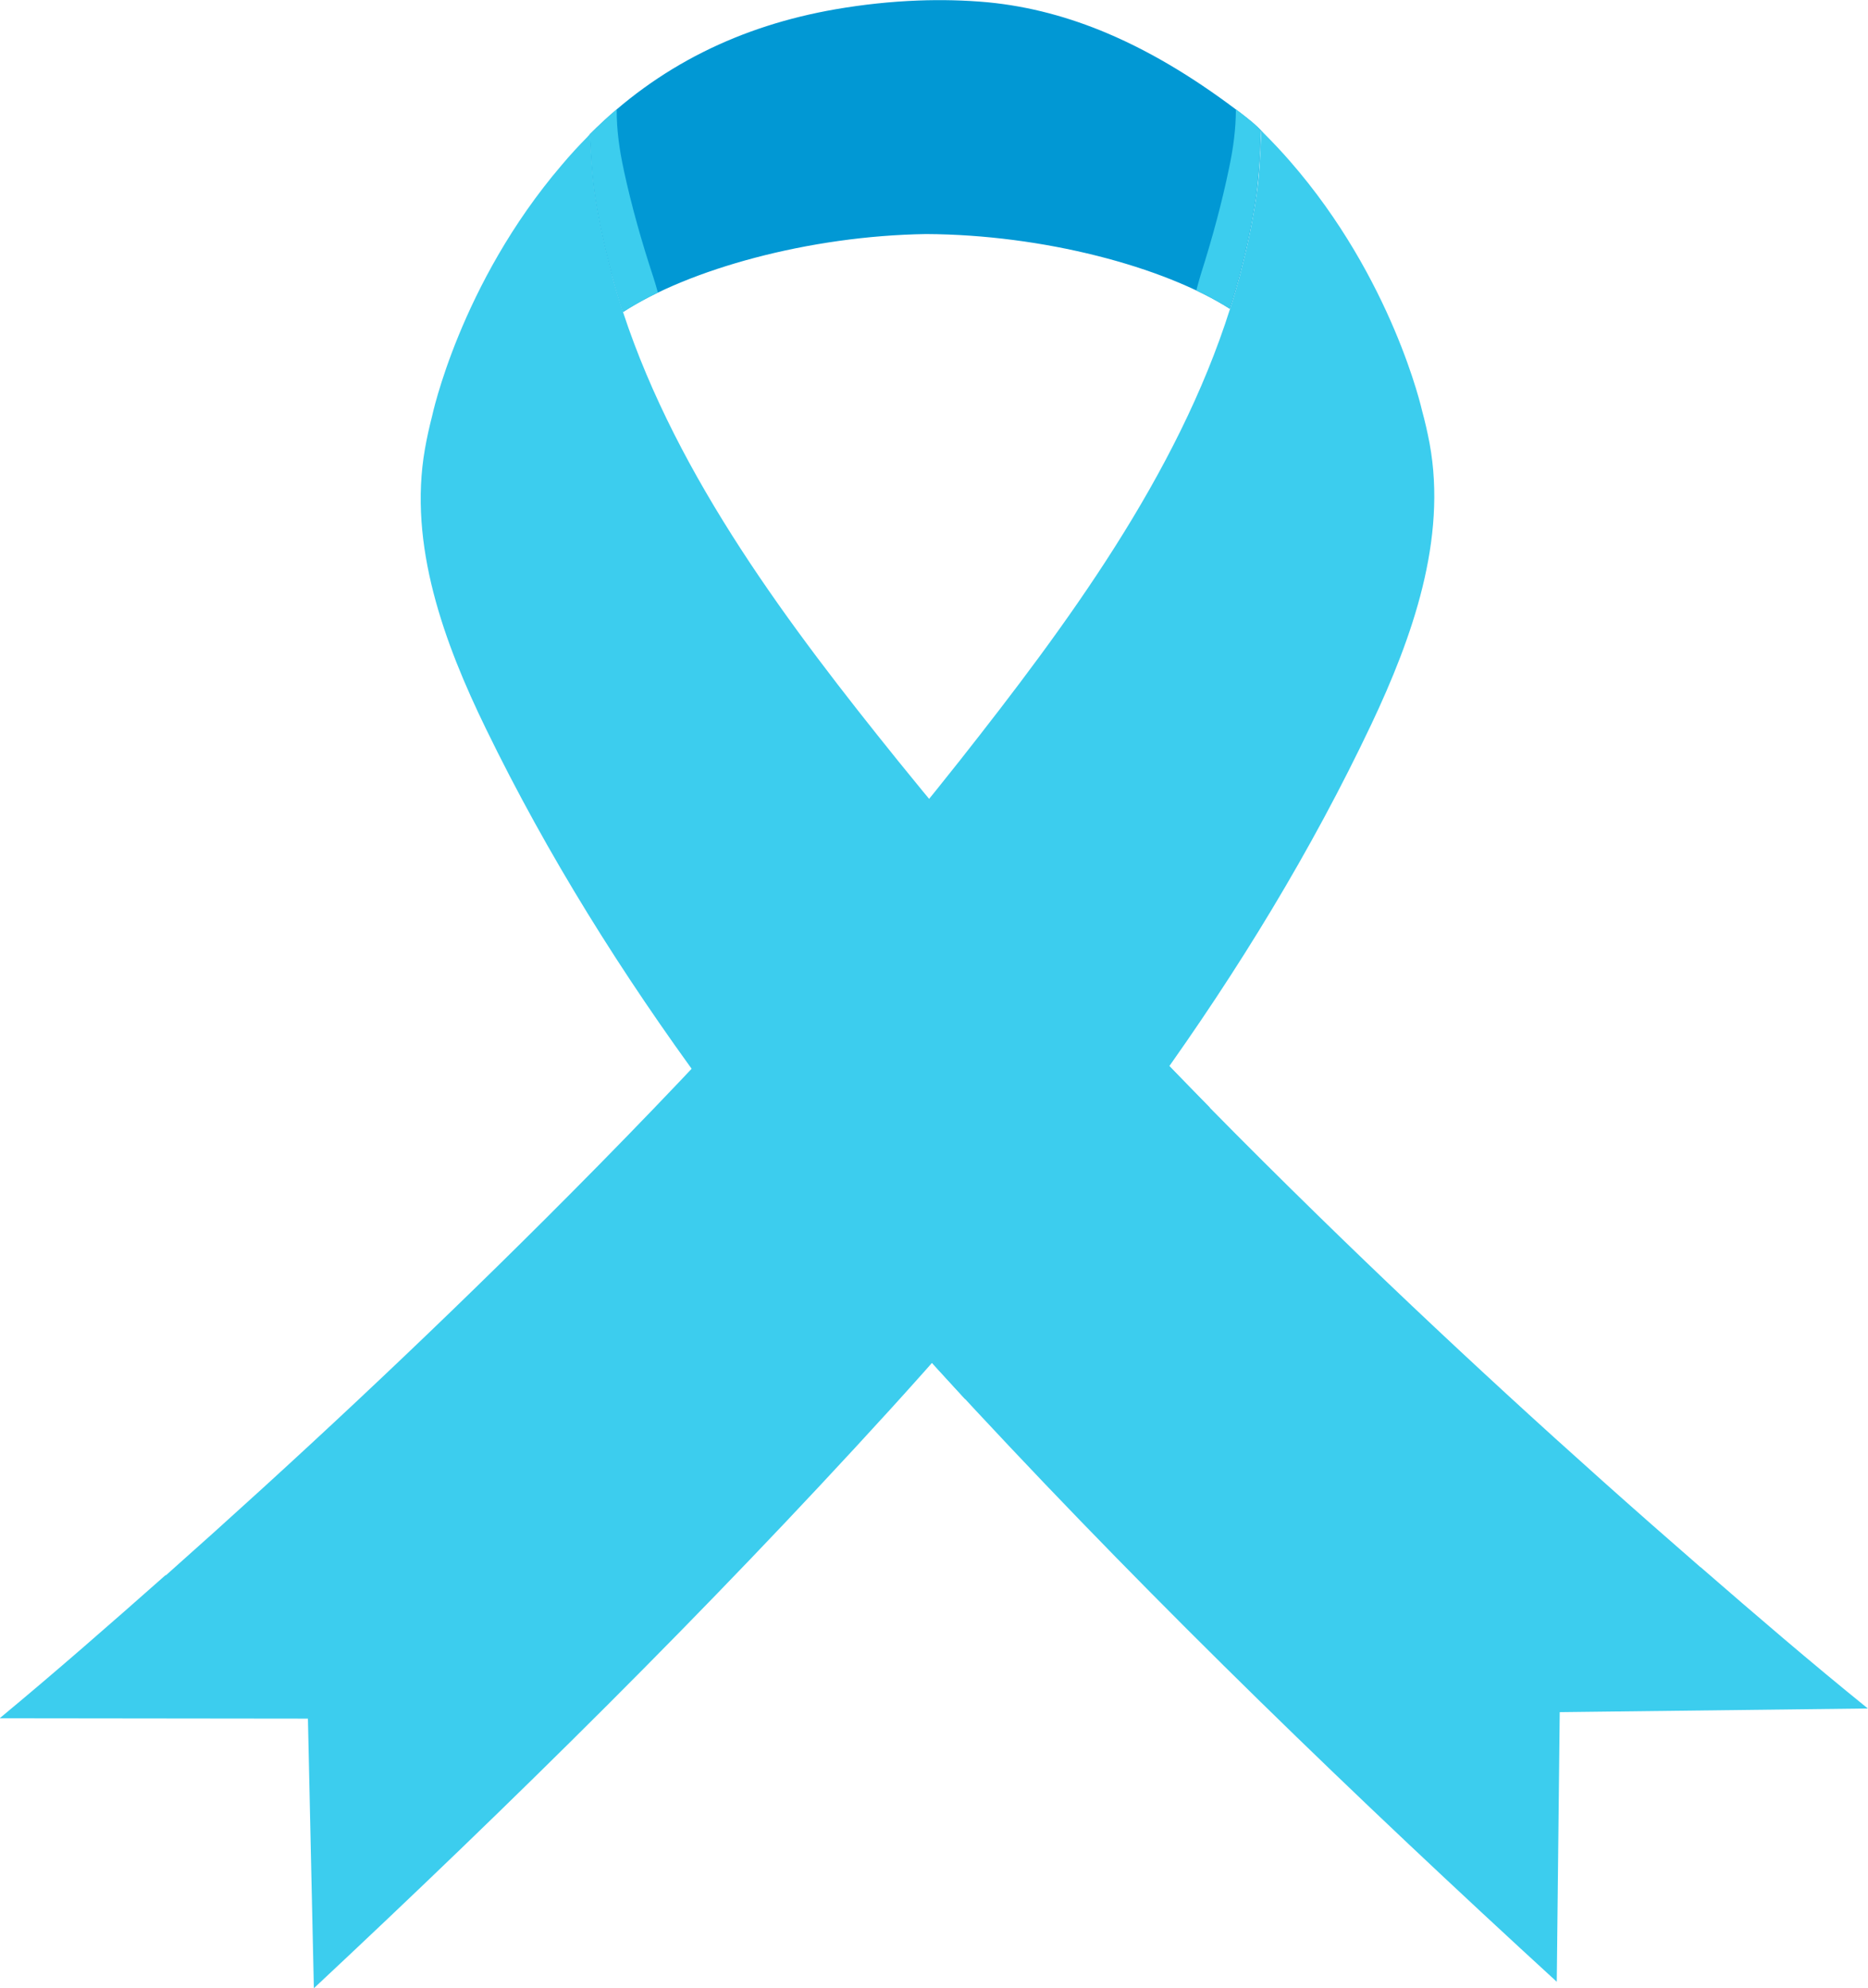
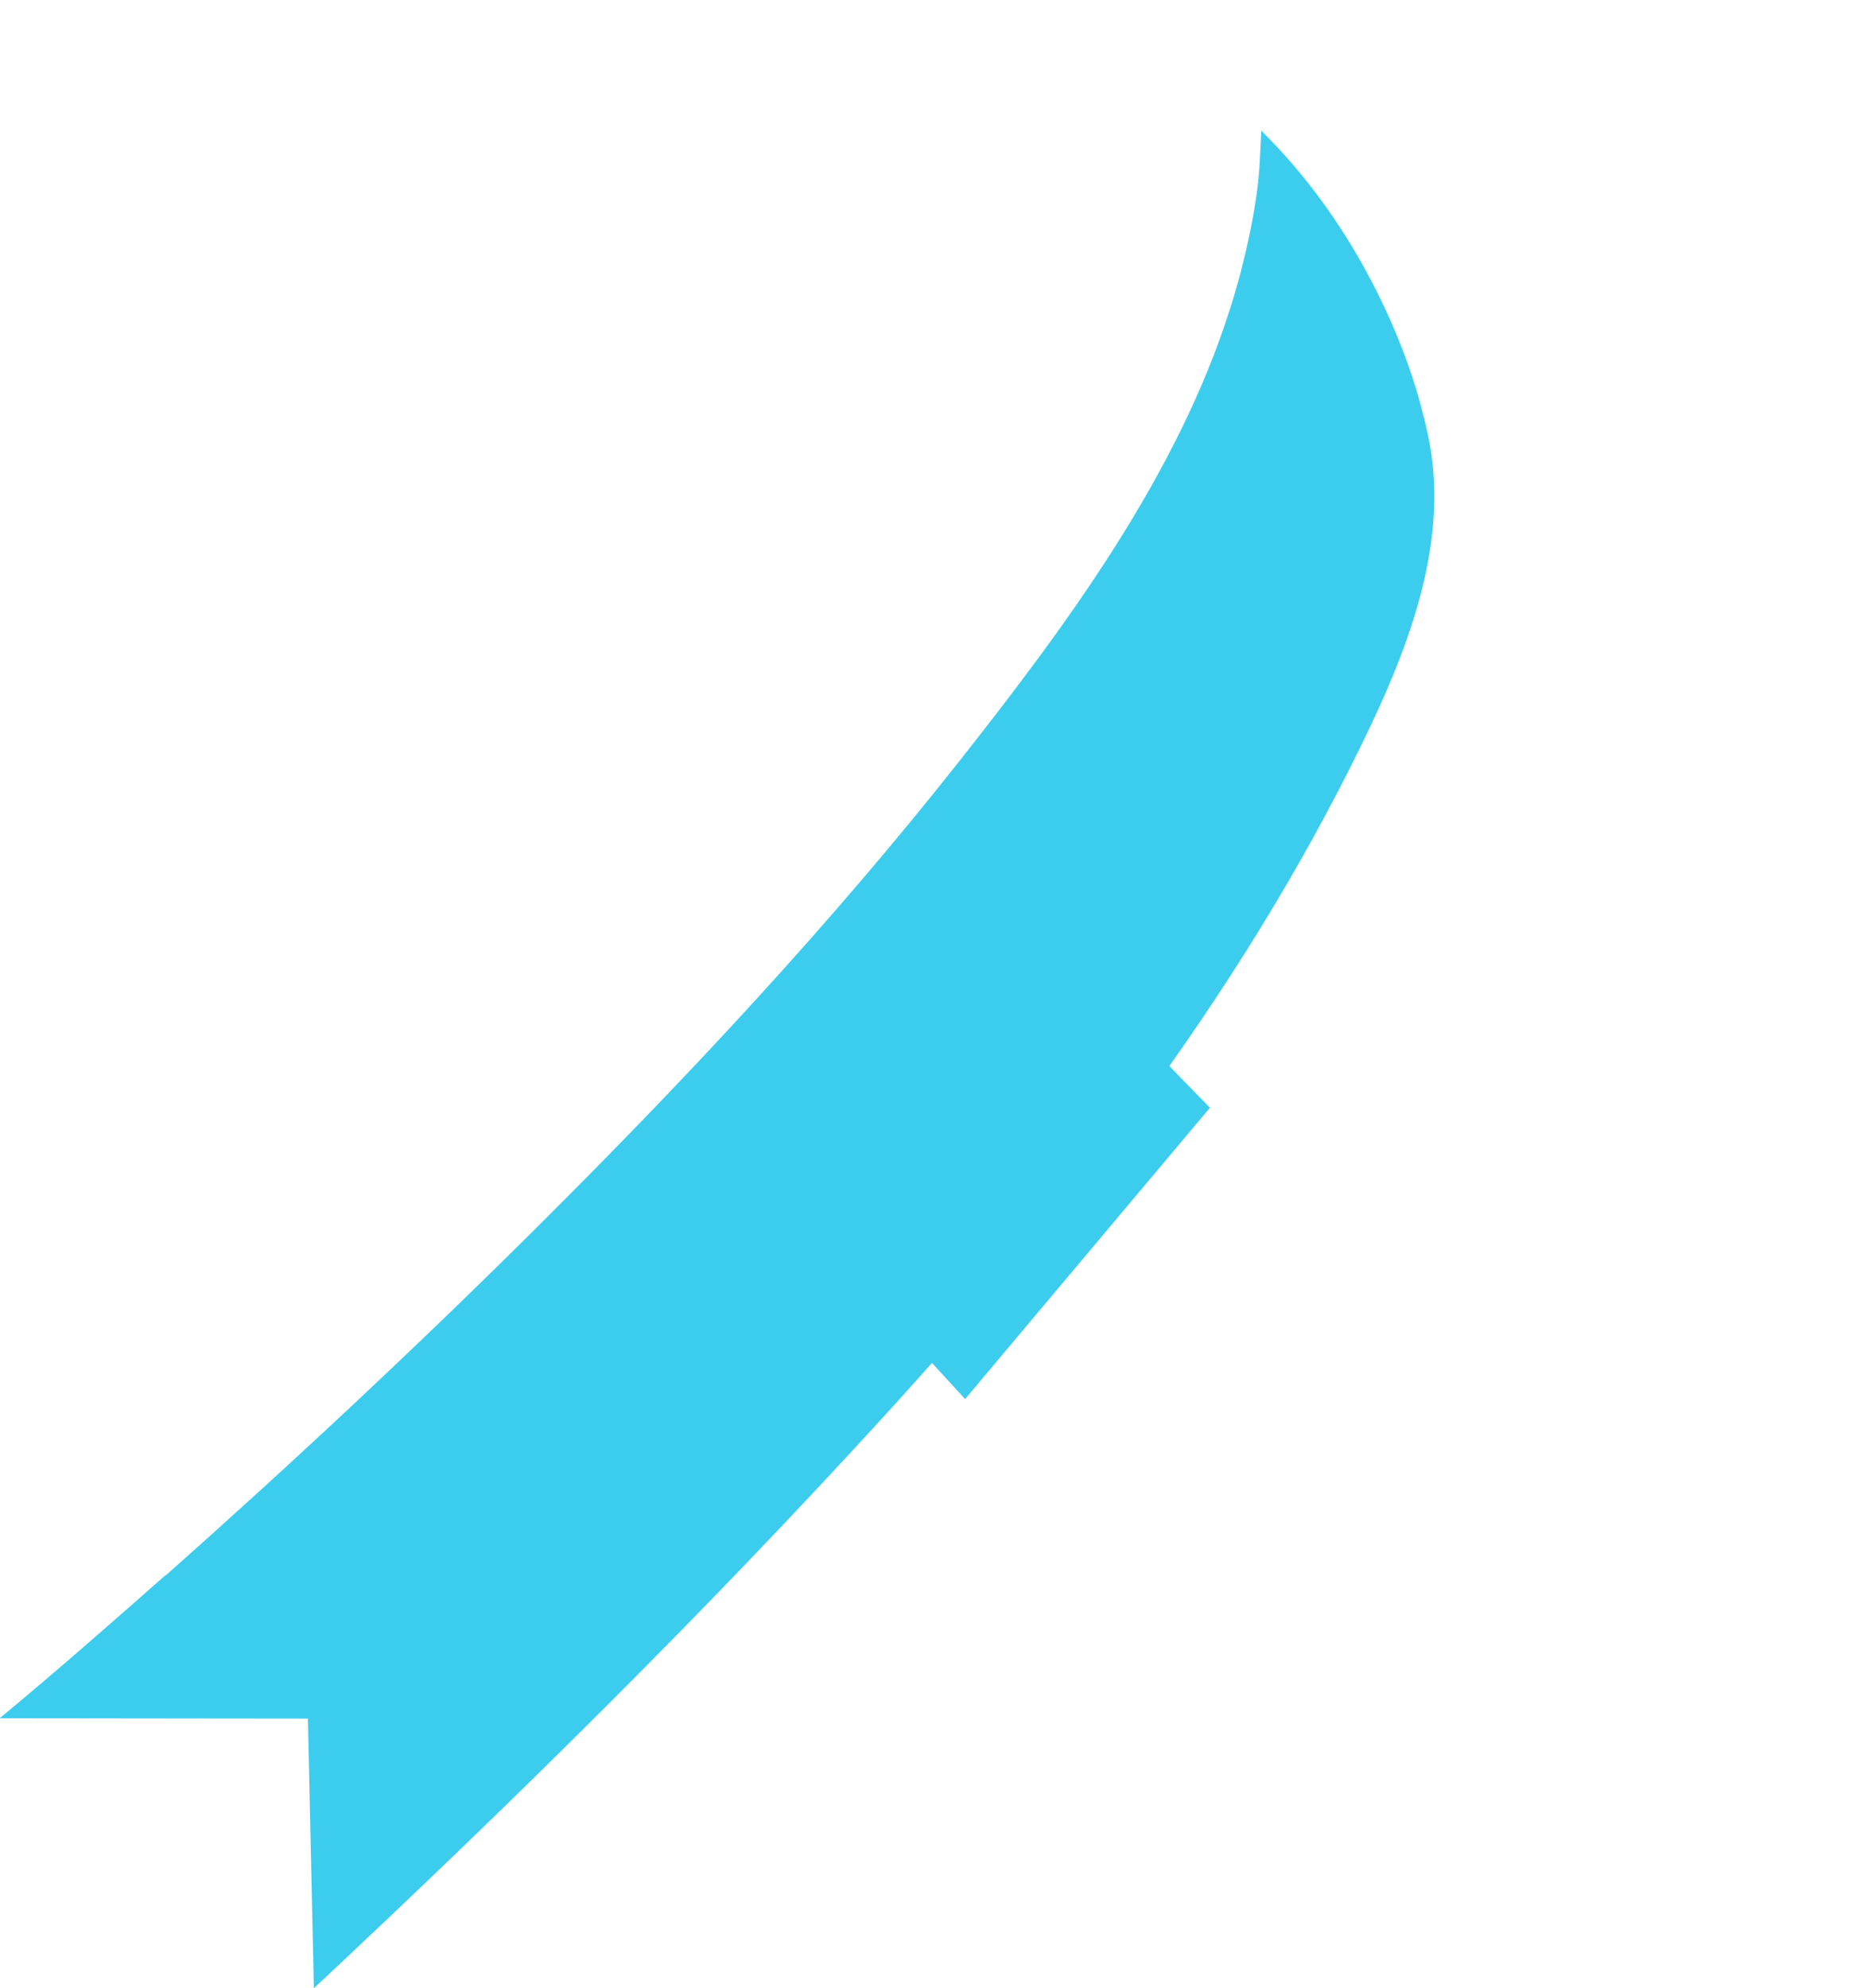
<svg xmlns="http://www.w3.org/2000/svg" viewBox="0 0 106.65 113.49">
  <defs>
    <style>
      .cls-1 {
        isolation: isolate;
      }

      .cls-2 {
        mix-blend-mode: multiply;
      }

      .cls-2, .cls-3 {
        fill: #3ccdee;
      }

      .cls-4 {
        fill: #0198d4;
      }
    </style>
  </defs>
  <g class="cls-1">
    <g id="Layer_1" data-name="Layer 1">
      <g>
-         <path class="cls-4" d="M34.93,15.67c.19.72.41,1.43.64,2.14,3.76-2.44,10.61-4.35,17.3-4.45,6.69.03,13.57,1.86,17.35,4.27.23-.71.43-1.42.62-2.14.37-1.44.68-2.89.89-4.37.02-.17.04-.35.06-.52.03-.29.06-.56.08-.83.06-.77.09-1.54.12-2.31.03.03.06.06.1.1-.29-.37-1-.91-1.13-1.01-2.41-1.85-4.98-3.48-7.74-4.65-2.15-.91-4.43-1.54-6.83-1.77-1.32-.12-2.65-.15-3.97-.1-1.58.06-3.16.23-4.72.5-5.41.94-10.12,3.22-14.01,7.12,0,0-.01.01-.02.02.07,1.22.12,2.44.31,3.65.23,1.47.56,2.92.94,4.36Z" />
-         <path class="cls-2" d="M35.62,9.73c-.25-1.14-.42-2.32-.41-3.49-.52.44-1.02.91-1.51,1.4,0,0-.01.01-.02.02.07,1.22.12,2.44.31,3.65.23,1.47.56,2.92.94,4.36.19.72.41,1.43.64,2.14.59-.38,1.26-.75,1.99-1.11-.09-.33-.18-.64-.27-.91-.65-1.97-1.23-4.02-1.67-6.05Z" />
-         <path class="cls-2" d="M70.97,6.55c-.14-.1-.27-.21-.41-.31,0,1.11-.15,2.23-.38,3.31-.42,2.04-.98,4.09-1.61,6.07-.09.29-.18.62-.27.96.7.33,1.34.68,1.91,1.04.23-.71.43-1.42.62-2.14.37-1.44.68-2.89.89-4.37.02-.17.04-.35.06-.52.03-.29.06-.56.08-.83.06-.77.09-1.54.12-2.31.03.03.06.06.1.1-.29-.37-1-.91-1.13-1.01Z" />
-         <path class="cls-3" d="M97.09,89.46c-7.47-6.49-14.77-13.17-21.85-20.09-8.42-8.22-16.57-16.77-23.96-25.93-6.16-7.64-12.58-16.12-15.71-25.63-.23-.71-.45-1.42-.64-2.14-.38-1.44-.71-2.89-.94-4.36-.19-1.21-.24-2.43-.31-3.65-.04.04-.09.09-.13.14-.52.53-1.02,1.07-1.48,1.62-5.81,6.79-7.4,14.33-7.4,14.33-.16.62-.3,1.25-.41,1.88-.96,5.48,1.1,11.08,3.49,15.98,7.02,14.43,17.03,27.16,27.92,38.86,10.55,11.34,21.79,22.19,33.21,32.65l.17-15.39,17.59-.21c-3.24-2.62-6.41-5.34-9.55-8.07Z" />
        <path class="cls-2" d="M65.45,59.48l-13.87,16.5c1.16,1.31,2.34,2.6,3.52,3.88l13.98-16.63c-1.22-1.24-2.43-2.49-3.63-3.75Z" />
        <path class="cls-3" d="M9.47,89.92c7.4-6.57,14.63-13.33,21.64-20.32,8.33-8.31,16.39-16.94,23.69-26.19,6.08-7.71,12.41-16.25,15.43-25.79.23-.71.43-1.42.62-2.14.37-1.44.68-2.89.89-4.37.18-1.22.21-2.43.27-3.65.05.04.09.09.13.13.53.53,1.03,1.06,1.5,1.6,5.88,6.73,7.55,14.25,7.55,14.25.17.62.31,1.24.43,1.87,1.01,5.47-.99,11.09-3.32,16.02-6.87,14.5-16.75,27.34-27.51,39.16-10.43,11.45-21.55,22.42-32.87,33l-.34-15.39-17.6-.02c3.21-2.66,6.35-5.41,9.47-8.17Z" />
      </g>
    </g>
  </g>
</svg>